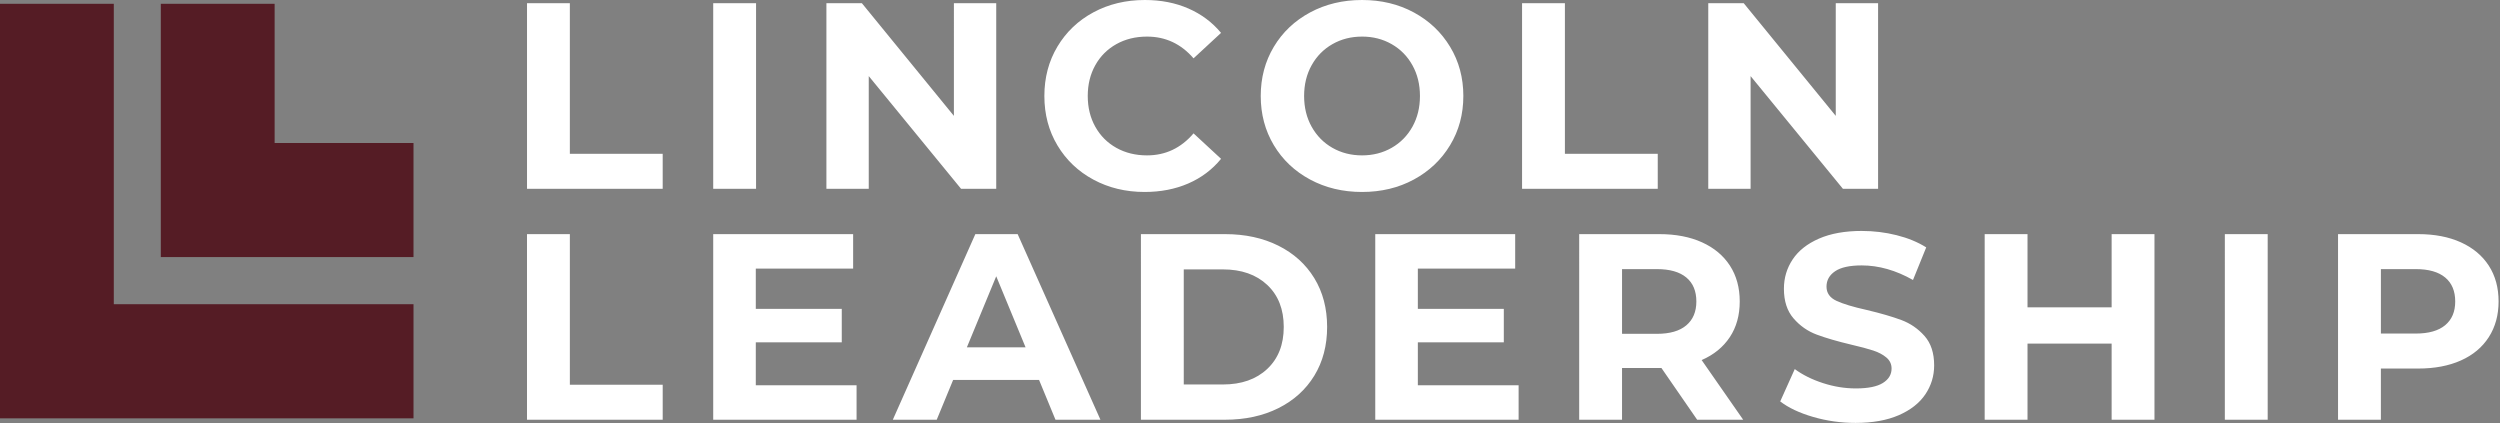
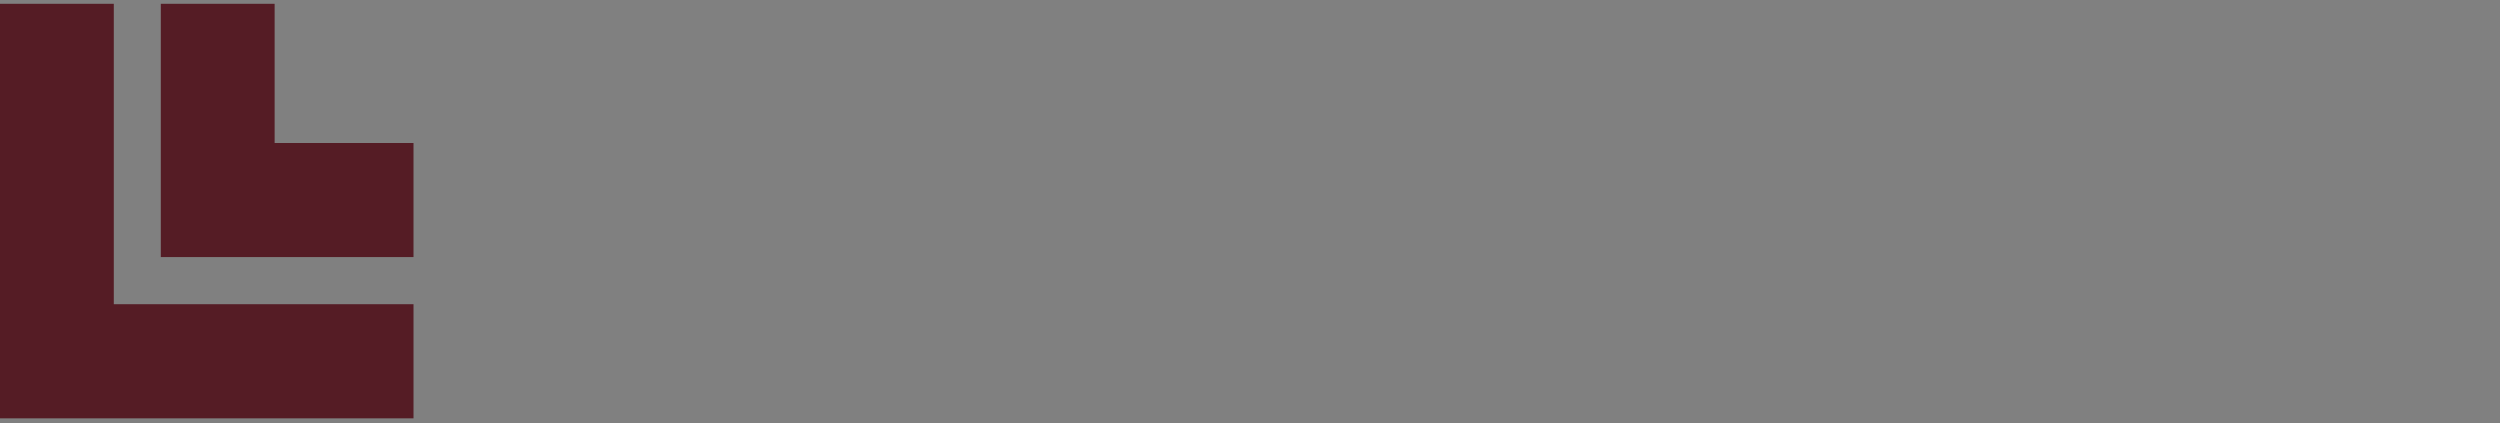
<svg xmlns="http://www.w3.org/2000/svg" width="248" height="42" viewBox="0 0 248 42">
  <rect x="0" y="0" width="248" height="42" fill="#808080" stroke="none" />
  <g fill="none" fill-rule="evenodd">
    <g>
      <g>
-         <path fill="#FFF" d="M184.704 22.91c1.173 0 2.318.14 3.438.42 1.12.28 2.1.684 2.939 1.21l-1.312 3.235c-1.697-.964-3.394-1.446-5.09-1.446-1.19 0-2.07.193-2.637.578-.569.386-.853.895-.853 1.526s.328 1.1.984 1.407c.656.307 1.657.61 3.004.908 1.4.333 2.545.666 3.437.999.893.333 1.658.86 2.296 1.578.639.72.958 1.693.958 2.92 0 1.052-.293 2.012-.879 2.88-.587.868-1.466 1.556-2.637 2.065-1.172.508-2.598.763-4.277.763-1.452 0-2.856-.198-4.211-.592-1.356-.395-2.445-.908-3.267-1.539l1.443-3.209c.787.579 1.723 1.044 2.808 1.394 1.084.351 2.168.526 3.253.526 1.207 0 2.1-.18 2.677-.539.577-.36.866-.837.866-1.434 0-.438-.171-.802-.512-1.091-.341-.29-.779-.522-1.312-.697-.534-.175-1.256-.368-2.165-.579-1.4-.333-2.545-.666-3.437-1-.892-.332-1.658-.867-2.296-1.604-.639-.736-.958-1.718-.958-2.946 0-1.07.289-2.038.866-2.906.577-.868 1.447-1.556 2.611-2.065 1.163-.509 2.585-.763 4.263-.763zm-83.753.315l8.213 18.412h-4.46l-1.628-3.945H94.55l-1.627 3.945h-4.355l8.186-18.412h4.198zm124.004 0v18.412h-4.251V23.225h4.25zm14.93 0c1.626 0 3.038.272 4.237.815 1.198.544 2.12 1.315 2.768 2.315.647 1 .97 2.183.97 3.55 0 1.351-.323 2.53-.97 3.538-.648 1.009-1.57 1.78-2.768 2.315-1.199.535-2.61.802-4.238.802h-3.7v5.077h-4.25V23.225h7.95zm-38.755 0v7.26h8.344v-7.26h4.25v18.412h-4.25v-7.549h-8.344v7.549h-4.25V23.225h4.25zm-144.6 0v14.94h9.21v3.472H52.278V23.225h4.25zm28.101 0v3.42h-9.656v3.997h8.528v3.314h-8.528v4.261h9.997v3.42H70.751V23.225h13.88zm36.892 0c1.994 0 3.756.381 5.287 1.144 1.53.763 2.72 1.837 3.568 3.222.848 1.386 1.273 2.999 1.273 4.84 0 1.841-.425 3.454-1.273 4.84-.849 1.385-2.038 2.459-3.568 3.222-1.531.762-3.293 1.144-5.287 1.144h-8.344V23.225h8.344zm28.783 0v3.42h-9.656v3.997h8.528v3.314h-8.528v4.261h9.997v3.42h-14.221V23.225h13.88zm14.3 0c1.627 0 3.04.272 4.238.815 1.198.544 2.12 1.315 2.768 2.315.647 1 .97 2.183.97 3.55 0 1.368-.327 2.548-.983 3.538-.656.991-1.588 1.75-2.795 2.276l4.12 5.918h-4.566l-3.542-5.13h-3.91v5.13h-4.25V23.225h7.95zm-43.293 3.498h-3.884V38.14h3.884c1.836 0 3.301-.513 4.395-1.54 1.093-1.025 1.64-2.414 1.64-4.168 0-1.753-.547-3.143-1.64-4.17-1.094-1.025-2.559-1.538-4.395-1.538zm-22.487.684l-2.913 7.05h5.825l-2.912-7.05zm65.544-.71h-3.463v6.418h3.463c1.277 0 2.248-.28 2.912-.842.665-.56.997-1.35.997-2.367 0-1.035-.332-1.828-.997-2.38-.664-.553-1.635-.83-2.912-.83zm75.278 0h-3.463v6.391h3.463c1.277 0 2.248-.276 2.913-.828.664-.553.997-1.337.997-2.354 0-1.035-.333-1.828-.997-2.38-.665-.553-1.636-.83-2.913-.83zM135.114 0c1.907 0 3.62.412 5.143 1.236 1.522.825 2.72 1.96 3.594 3.407.875 1.446 1.313 3.073 1.313 4.879 0 1.806-.438 3.432-1.313 4.879-.874 1.447-2.072 2.582-3.594 3.406-1.522.825-3.236 1.236-5.143 1.236-1.907 0-3.625-.411-5.156-1.236-1.53-.824-2.729-1.96-3.595-3.406-.865-1.447-1.298-3.073-1.298-4.88 0-1.805.433-3.432 1.298-4.878.866-1.447 2.064-2.582 3.595-3.407C131.488.412 133.208 0 135.114 0zm-21.542 0c1.591 0 3.03.28 4.316.842 1.286.561 2.366 1.367 3.24 2.42L118.4 5.787c-1.242-1.438-2.781-2.157-4.618-2.157-1.137 0-2.152.25-3.044.75-.892.5-1.587 1.196-2.086 2.09-.498.895-.748 1.912-.748 3.052 0 1.14.25 2.157.748 3.05.499.895 1.194 1.592 2.086 2.092.892.5 1.907.75 3.044.75 1.837 0 3.376-.728 4.618-2.184l2.729 2.526c-.875 1.07-1.96 1.885-3.254 2.446-1.295.561-2.738.841-4.33.841-1.871 0-3.564-.407-5.077-1.223-1.513-.815-2.702-1.946-3.568-3.393-.866-1.446-1.299-3.081-1.299-4.905 0-1.824.433-3.46 1.299-4.906.866-1.446 2.055-2.578 3.568-3.393S111.683 0 113.572 0zM56.529.316v14.94h9.21v3.472H52.28V.316h4.25zm18.472 0v18.412h-4.25V.316H75zm10.496 0l9.13 11.179V.315h4.199v18.413h-3.49L86.18 7.549v11.179H81.98V.316h3.516zm69.742 0v14.94h9.21v3.472h-13.46V.316h4.25zm17.737 0l9.131 11.179V.315h4.199v18.413h-3.49l-9.157-11.179v11.179h-4.199V.316h3.516zM135.114 3.63c-1.085 0-2.064.25-2.939.75s-1.56 1.196-2.06 2.09c-.498.895-.747 1.912-.747 3.052 0 1.14.249 2.157.747 3.05.5.895 1.185 1.592 2.06 2.092s1.854.75 2.94.75c1.083 0 2.063-.25 2.938-.75.874-.5 1.56-1.197 2.06-2.091.498-.894.747-1.911.747-3.051 0-1.14-.249-2.157-.748-3.051-.498-.895-1.185-1.592-2.06-2.092-.874-.5-1.854-.75-2.938-.75z" transform="translate(-26 -54) translate(26 54)" />
        <path fill="#551C25" d="M11.29.376v29.8H41.02v11.32H0V.375h11.29zm15.953 0v13.81h13.776v11.318H15.952V.376h11.29z" transform="translate(-26 -54) translate(26 54)" />
      </g>
    </g>
  </g>
</svg>